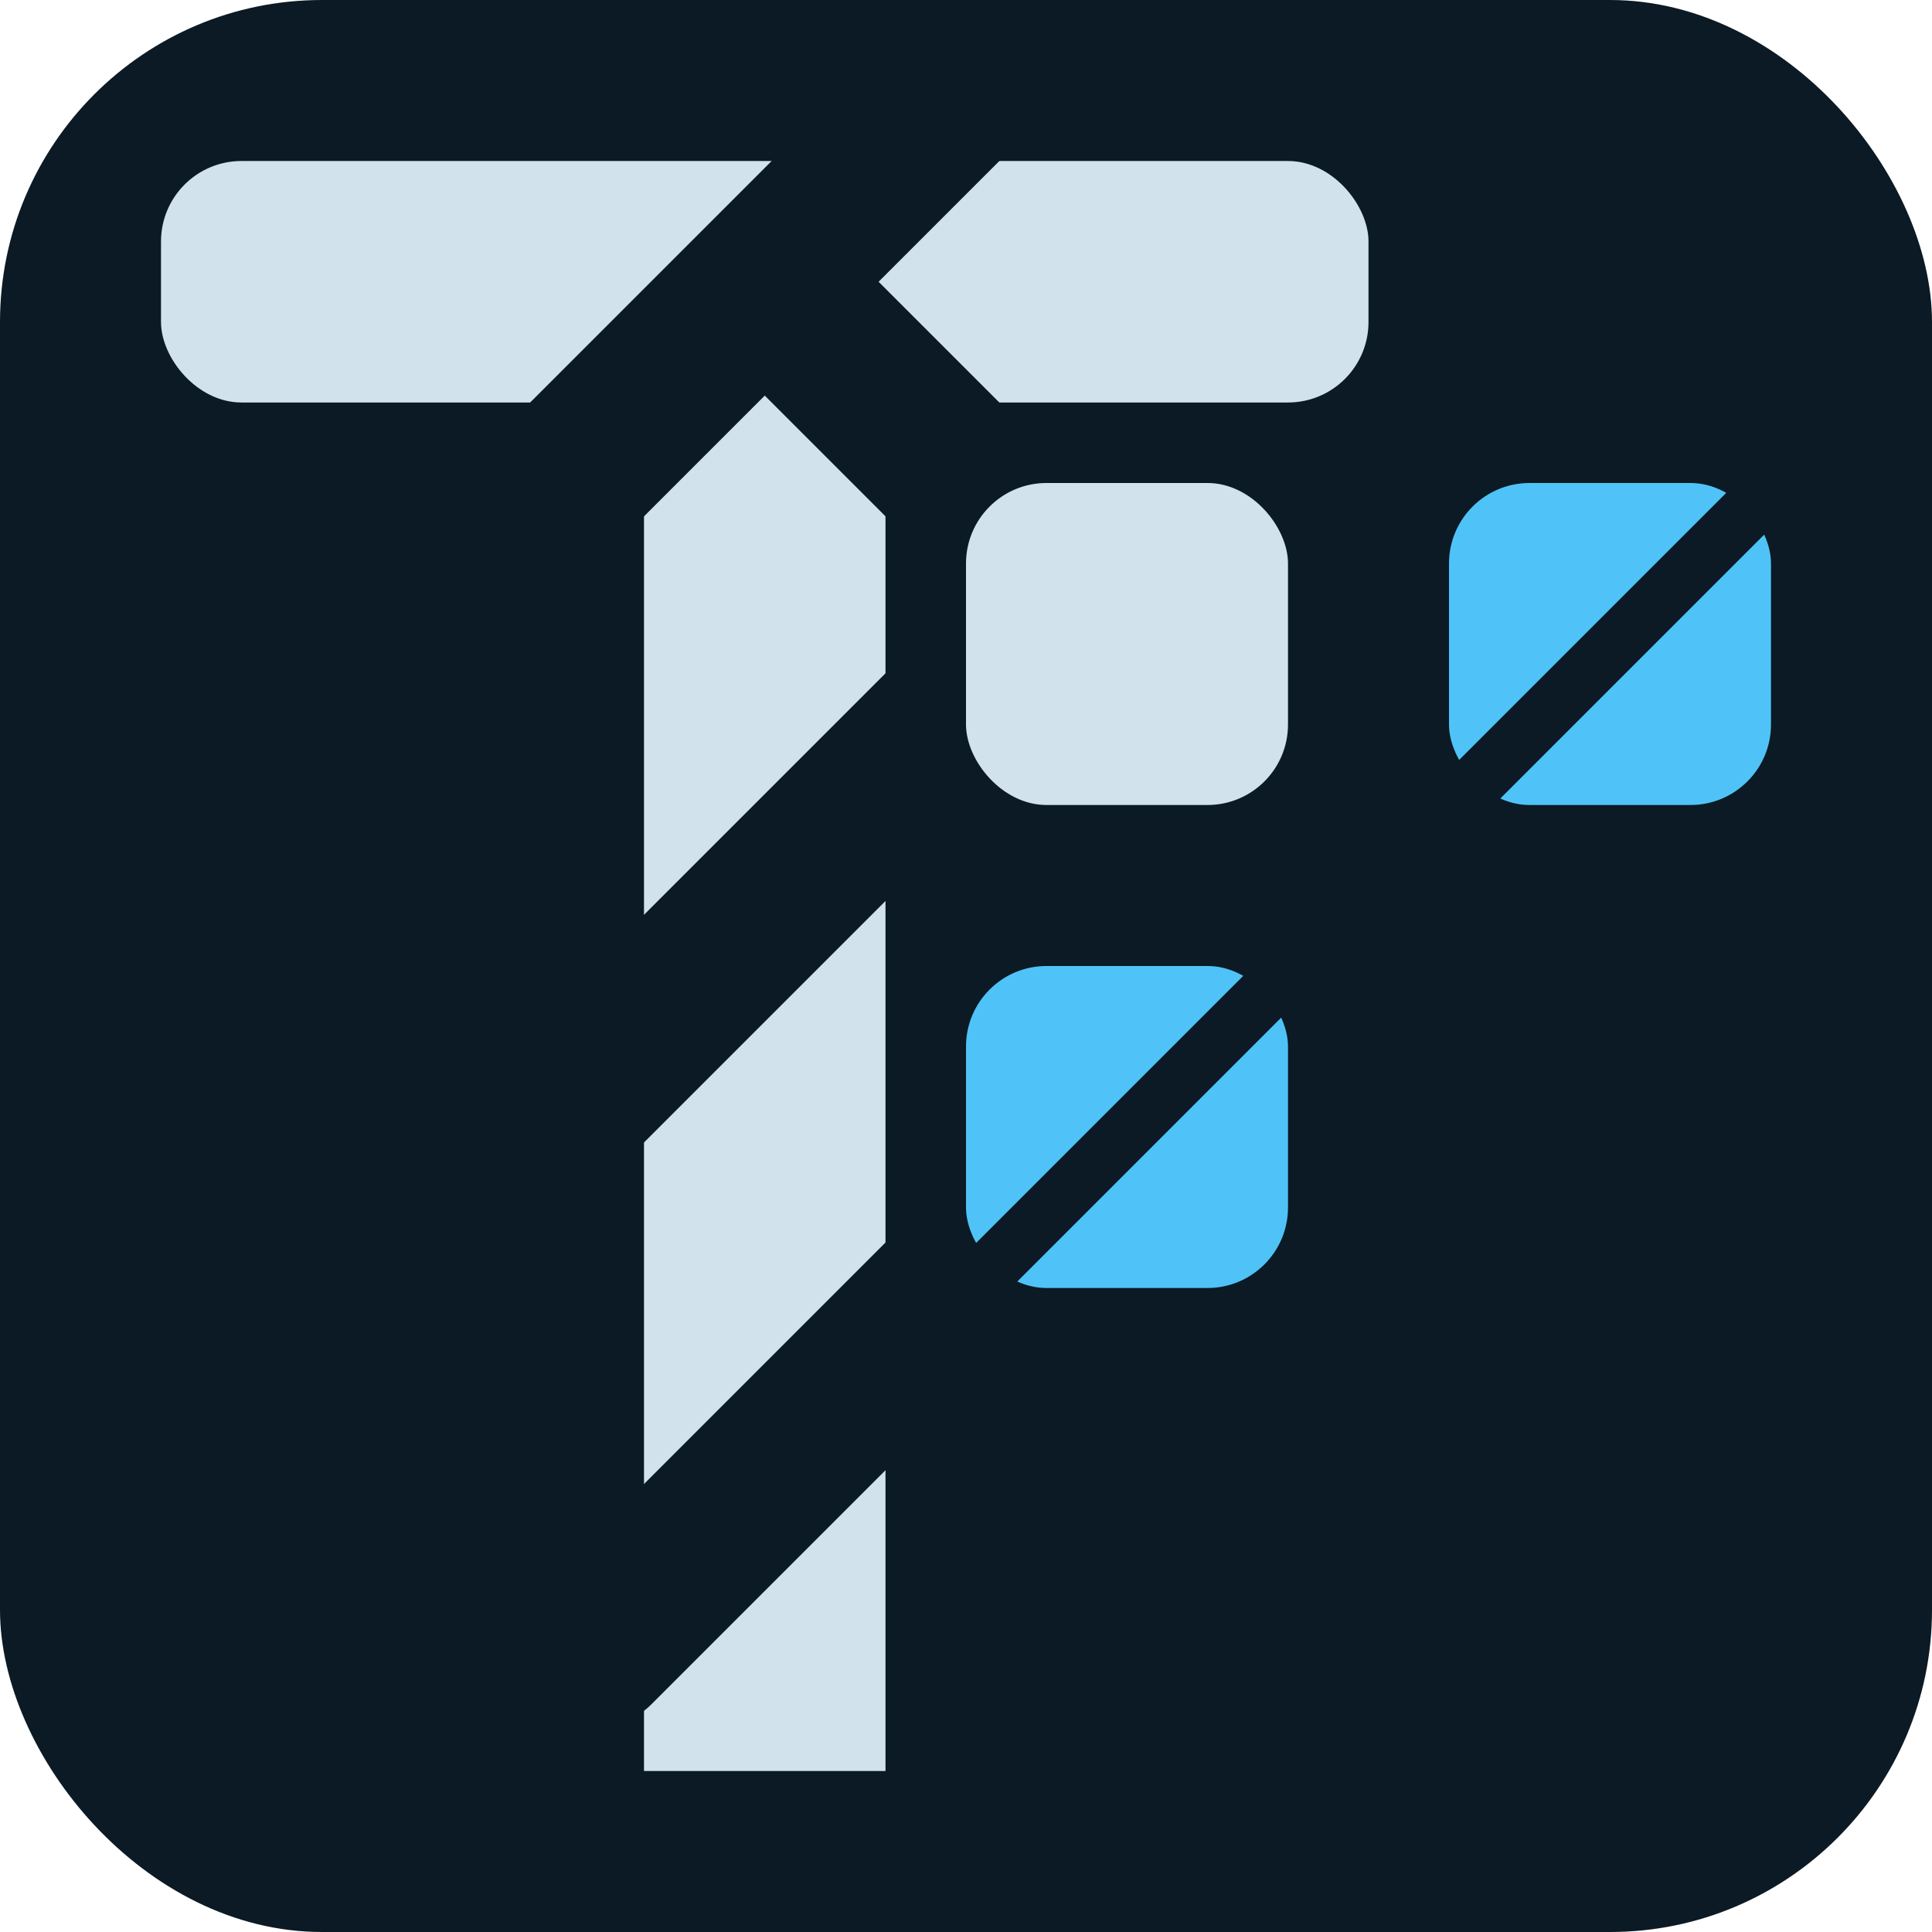
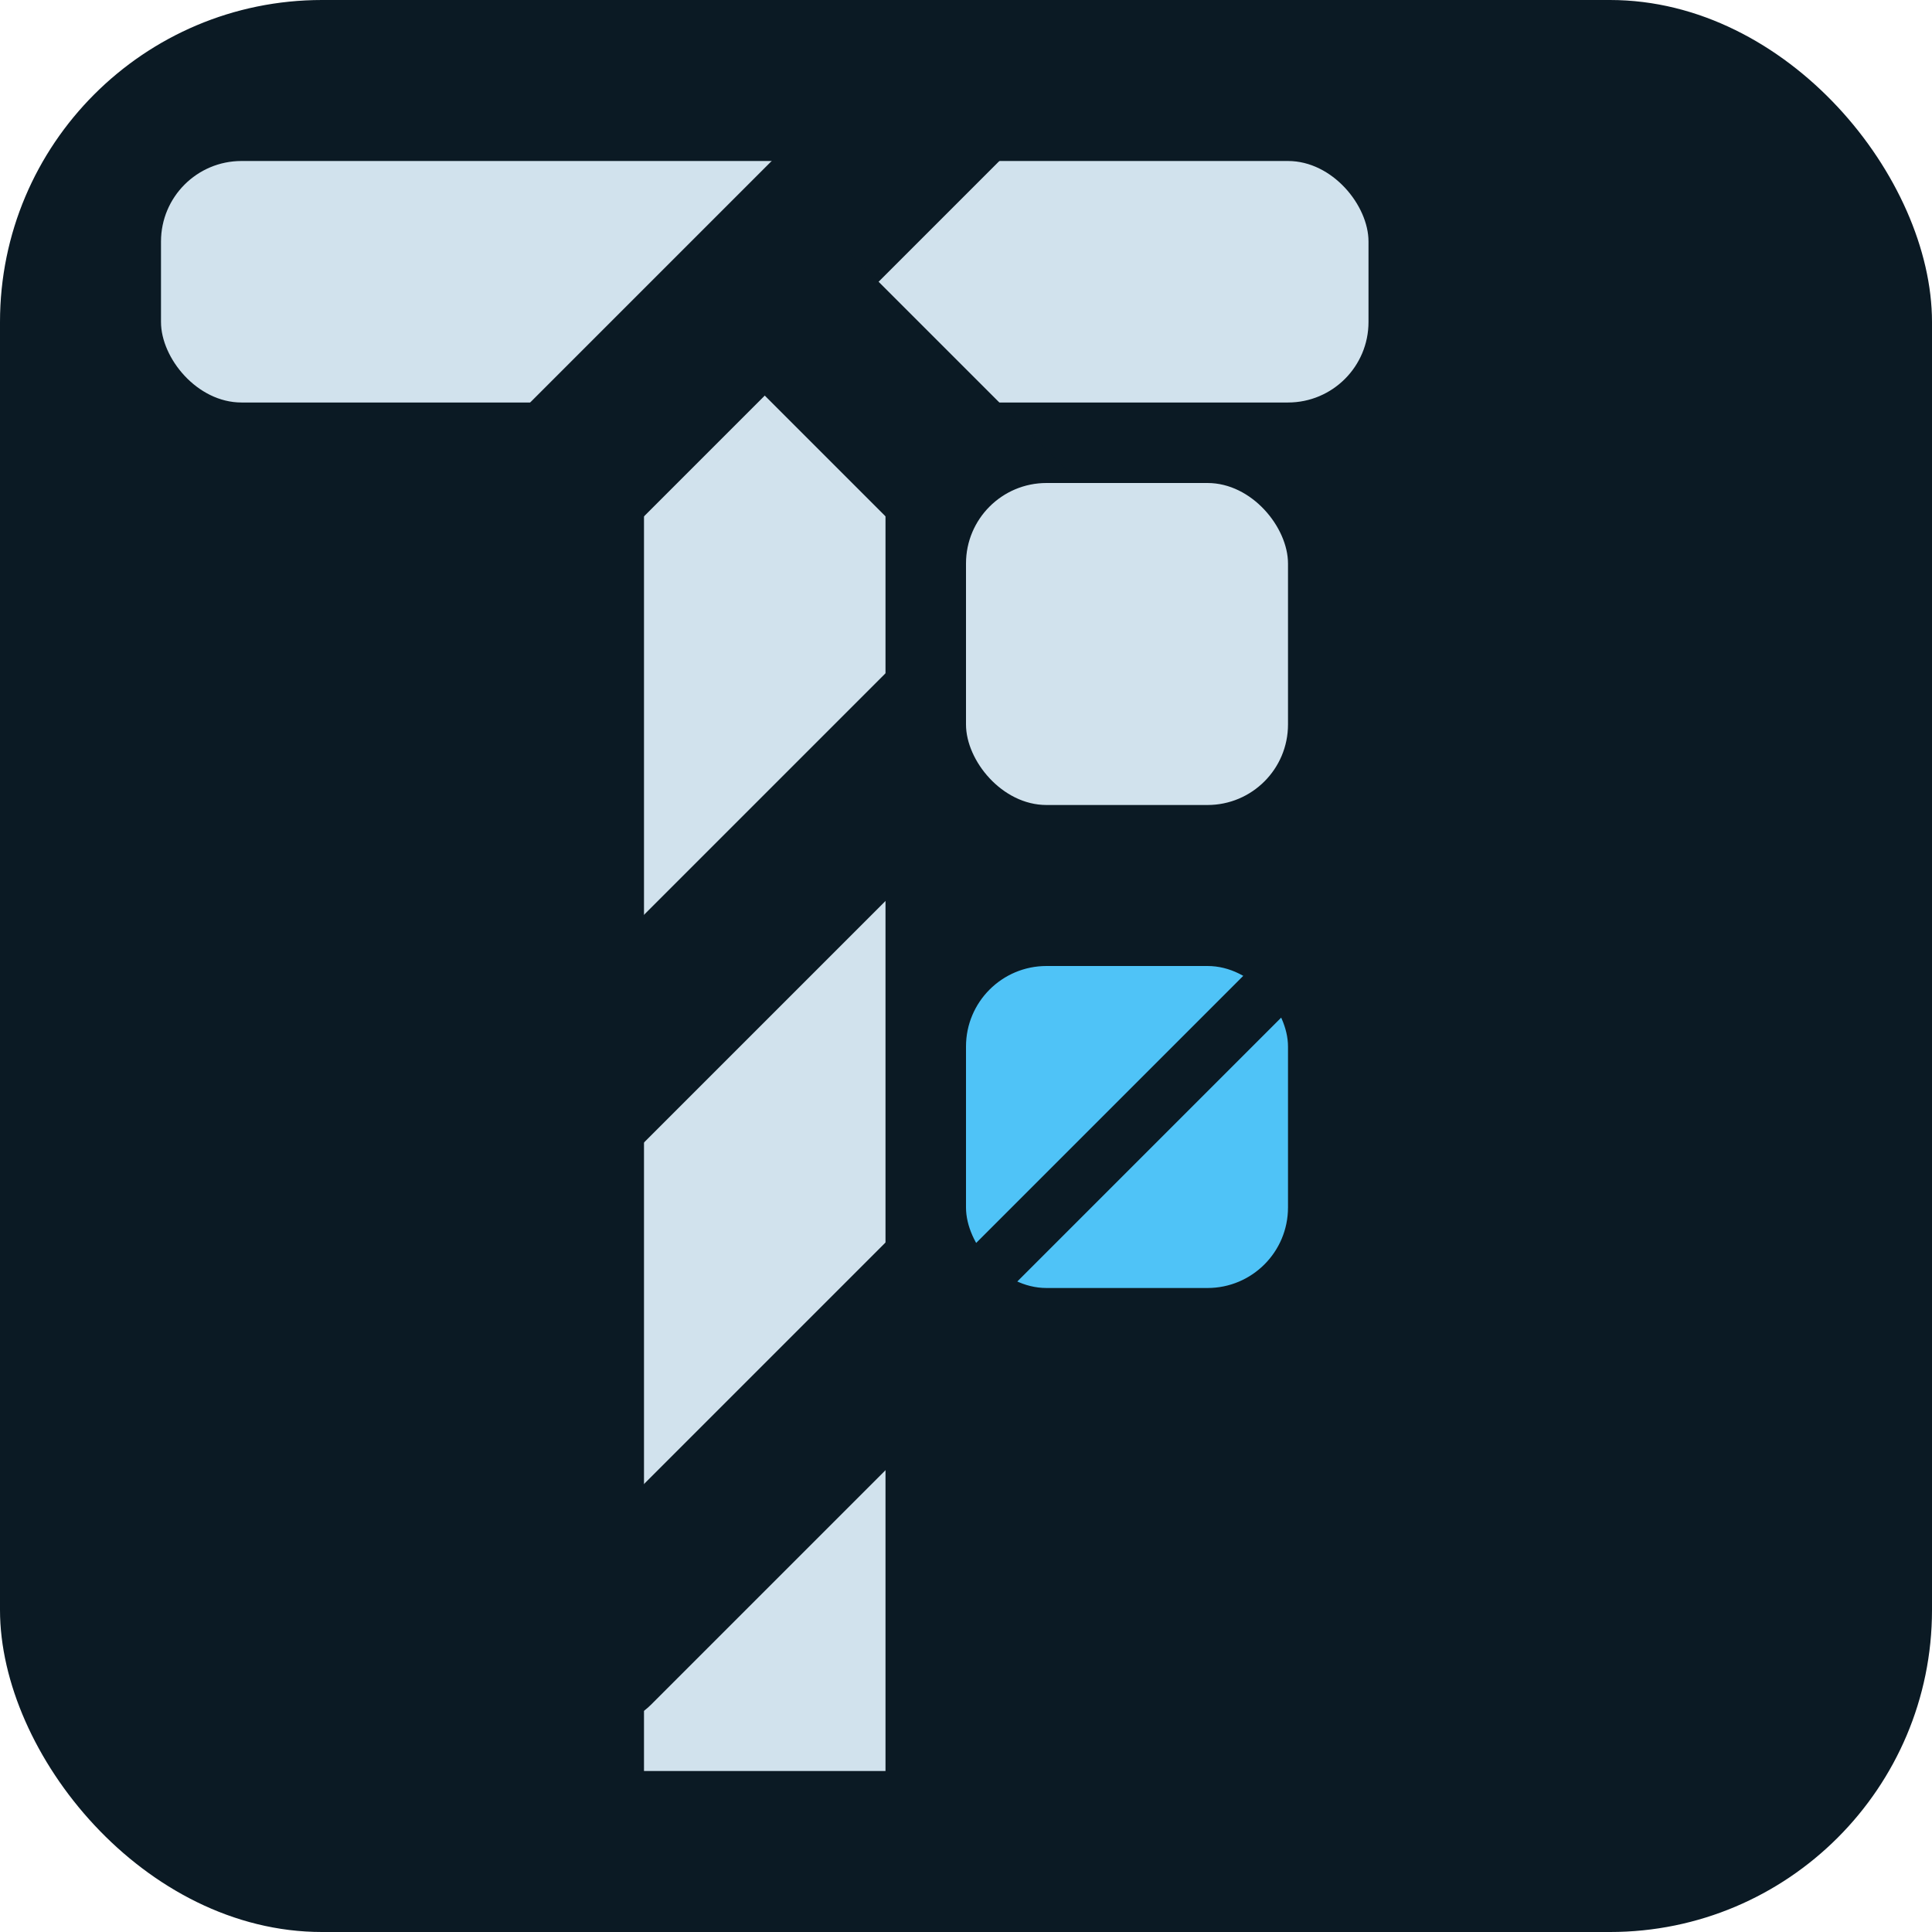
<svg xmlns="http://www.w3.org/2000/svg" viewBox="0 0 24 24">
  <rect width="24" height="24" rx="4" fill="#0B1A24" />
  <rect x="8" y="4" width="3" height="18" rx="0" fill="#D1E2ED" />
  <rect x="2" y="2" width="15" height="3" rx="1" fill="#D1E2ED" />
  <rect x="2" y="2.5" width="15" height="2" rx="1" fill="#0B1A24" transform="rotate(-45, 9.5, 3.5)" />
  <rect x="9" y="2.5" width="8" height="2" rx="1" fill="#0B1A24" transform="rotate(45, 9.5, 3.5)" />
  <rect x="-5" y="8" width="15" height="2" rx="1" fill="#0B1A24" transform="rotate(-45, 9.5, 3.5)" />
  <rect x="-5" y="13" width="15" height="2" rx="1" fill="#0B1A24" transform="rotate(-45, 9.5, 3.5)" />
  <rect x="12" y="6" width="4" height="4" rx="1" fill="#D1E2ED" />
-   <rect x="18" y="6" width="4" height="4" rx="1" fill="#4FC3F7" />
  <rect x="12" y="12" width="4" height="4" rx="1" fill="#4FC3F7" />
  <rect x="2" y="13.8" width="15" height="0.7" fill="#0B1A24" transform="rotate(-45, 9.5, 3.5)" />
</svg>